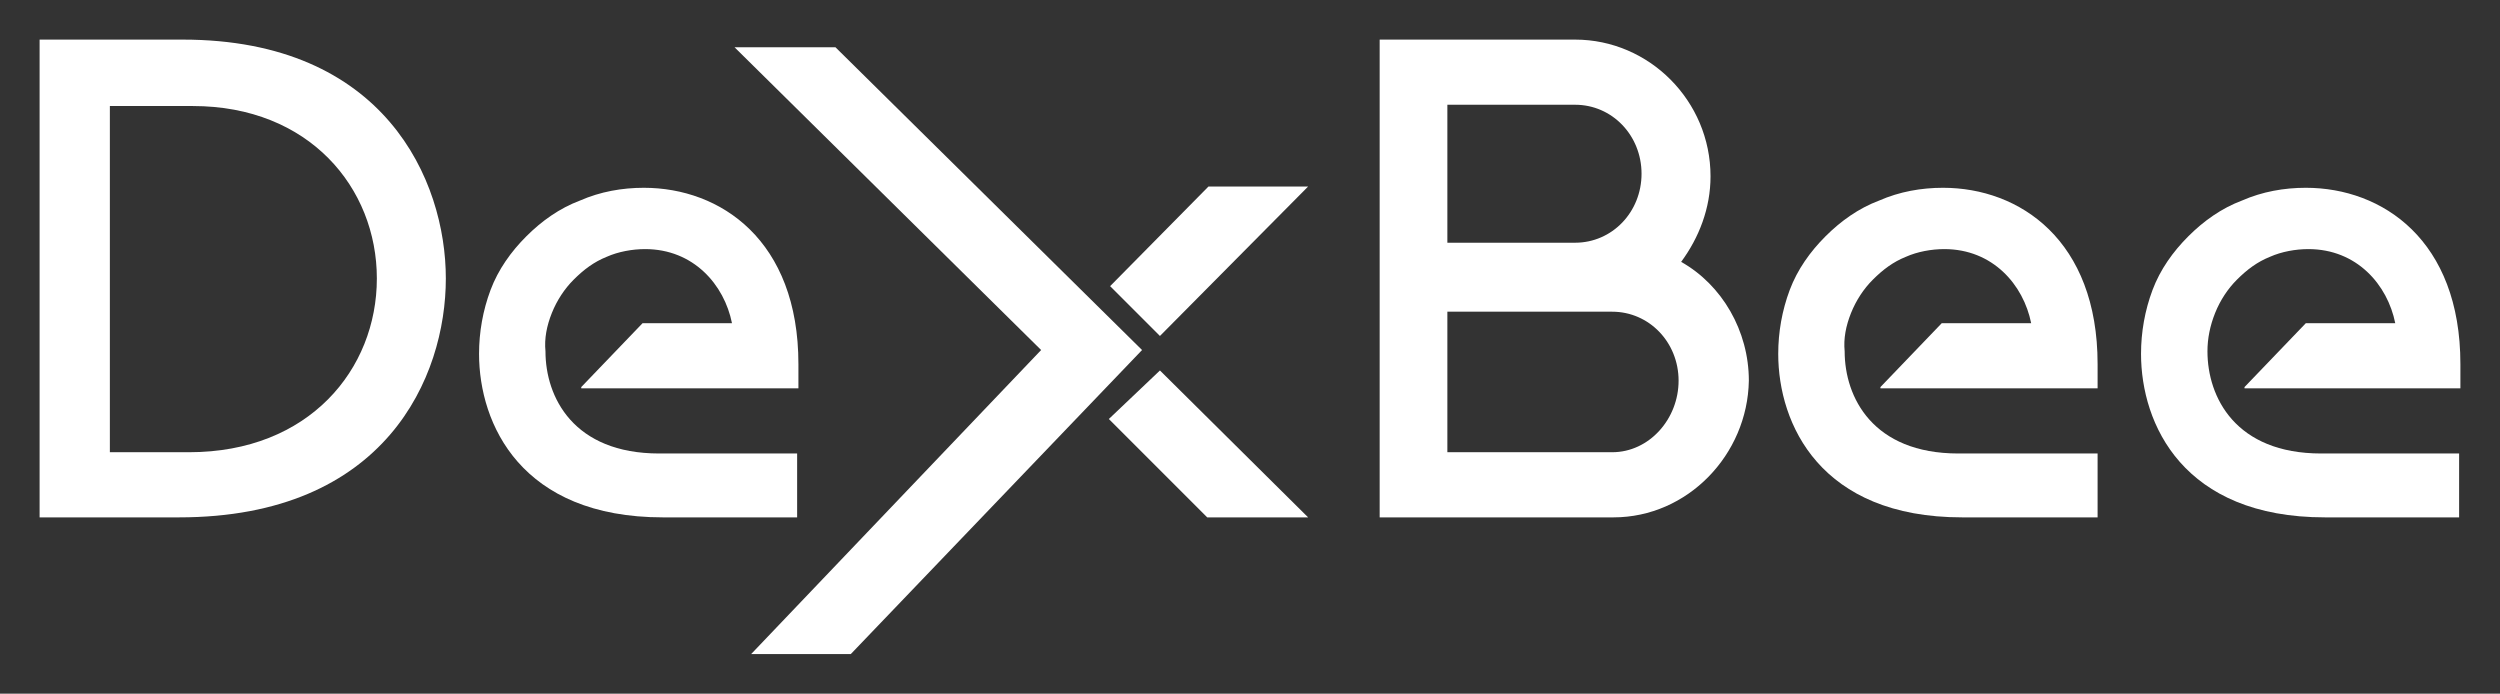
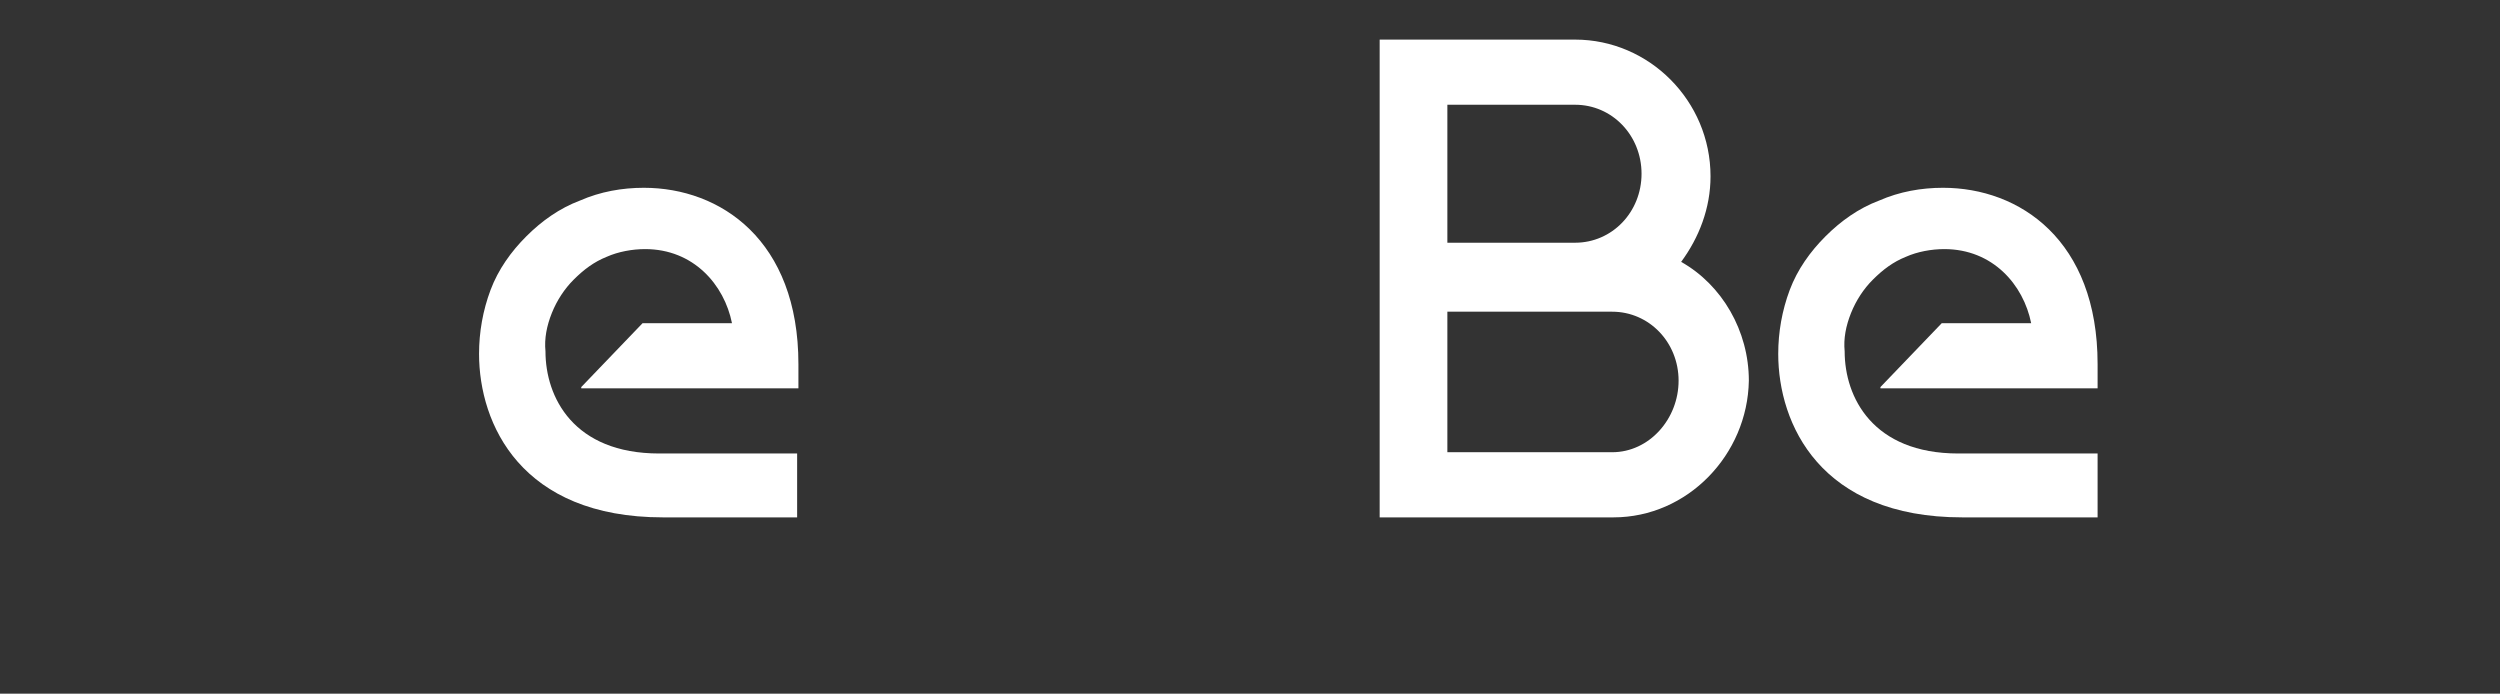
<svg xmlns="http://www.w3.org/2000/svg" version="1.1" id="Layer_1" x="0px" y="0px" viewBox="0 0 195.7 54.3" style="enable-background:new 0 0 195.7 54.3;" xml:space="preserve">
  <rect x="0" y="0" width="195.7" height="54.3" fill="#333333" stroke="none" />
  <style type="text/css"> .st0{fill:#FFFFFF;} </style>
  <g>
    <g>
-       <polygon class="st0" points="65.4,3.7 57.5,3.7 81.5,27.4 58.8,51.2 66.6,51.2 89.4,27.4 " />
-       <polygon class="st0" points="102.4,14.6 94.6,14.6 86.9,22.4 90.8,26.3 " />
-       <polygon class="st0" points="86.8,32.8 94.5,40.5 102.4,40.5 90.8,29 " />
-     </g>
+       </g>
    <g>
-       <path class="st0" d="M14.8,35.4H8.6V8.3h6.5c9.1,0,14.4,6.4,14.4,13.5C29.5,28.9,24.2,35.4,14.8,35.4z M14.3,3.1H3.1v5.2v32.2H14 c16.2,0,20.9-11,20.9-18.7S30.1,3.1,14.3,3.1z" />
      <path class="st0" d="M45.5,30.3l4.8-5h7c-0.6-3-3-5.8-6.8-5.8c-1,0-2.1,0.2-3,0.6c-1,0.4-1.8,1-2.6,1.8c-0.7,0.7-1.3,1.6-1.7,2.6 s-0.6,2-0.5,3c0,3.6,2.2,8,8.9,8h10.8v5H51.9c-11.1,0-14.4-7.3-14.4-12.8c0-1.7,0.3-3.4,0.9-5s1.6-3,2.8-4.2 c1.2-1.2,2.6-2.2,4.2-2.8c1.6-0.7,3.3-1,5-1c6,0,12.1,4.1,12.1,13.8v1.9h-17L45.5,30.3L45.5,30.3L45.5,30.3z" />
    </g>
    <g>
      <path class="st0" d="M147.2,30.3l4.8-5h7c-0.6-3-3-5.8-6.8-5.8c-1,0-2.1,0.2-3,0.6c-1,0.4-1.8,1-2.6,1.8c-0.7,0.7-1.3,1.6-1.7,2.6 s-0.6,2-0.5,3c0,3.6,2.2,8,8.9,8h10.9v5h-10.6c-11.1,0-14.4-7.3-14.4-12.8c0-1.7,0.3-3.4,0.9-5c0.6-1.6,1.6-3,2.8-4.2 c1.2-1.2,2.6-2.2,4.2-2.8c1.6-0.7,3.3-1,5-1c6,0,12.1,4.1,12.1,13.8v1.9h-17L147.2,30.3L147.2,30.3L147.2,30.3z" />
-       <path class="st0" d="M175.7,30.3l4.8-5h7c-0.6-3-3-5.8-6.8-5.8c-1,0-2.1,0.2-3,0.6c-1,0.4-1.8,1-2.6,1.8c-0.7,0.7-1.3,1.6-1.7,2.6 s-0.6,2-0.6,3c0,3.6,2.2,8,8.9,8h10.8v5h-10.5c-11.1,0-14.4-7.3-14.4-12.8c0-1.7,0.3-3.4,0.9-5c0.6-1.6,1.6-3,2.8-4.2 c1.2-1.2,2.6-2.2,4.2-2.8c1.6-0.7,3.3-1,5-1c6,0,12.1,4.1,12.1,13.8v1.9h-16.9L175.7,30.3L175.7,30.3z" />
      <path class="st0" d="M113.3,19h10c2.9,0,5.2-2.4,5.2-5.4s-2.3-5.4-5.2-5.4h-10L113.3,19L113.3,19z M113.3,35.4h12.9 c2.9,0,5.2-2.6,5.2-5.6s-2.3-5.4-5.2-5.4h-12.9C113.3,24.5,113.3,35.4,113.3,35.4z M126.3,40.5H108V3.1h15.3 c5.8,0,10.6,4.8,10.6,10.7c0,2.5-0.9,4.8-2.3,6.7c3.2,1.8,5.3,5.4,5.3,9.3C136.8,35.6,132.1,40.5,126.3,40.5z" />
    </g>
  </g>
</svg>